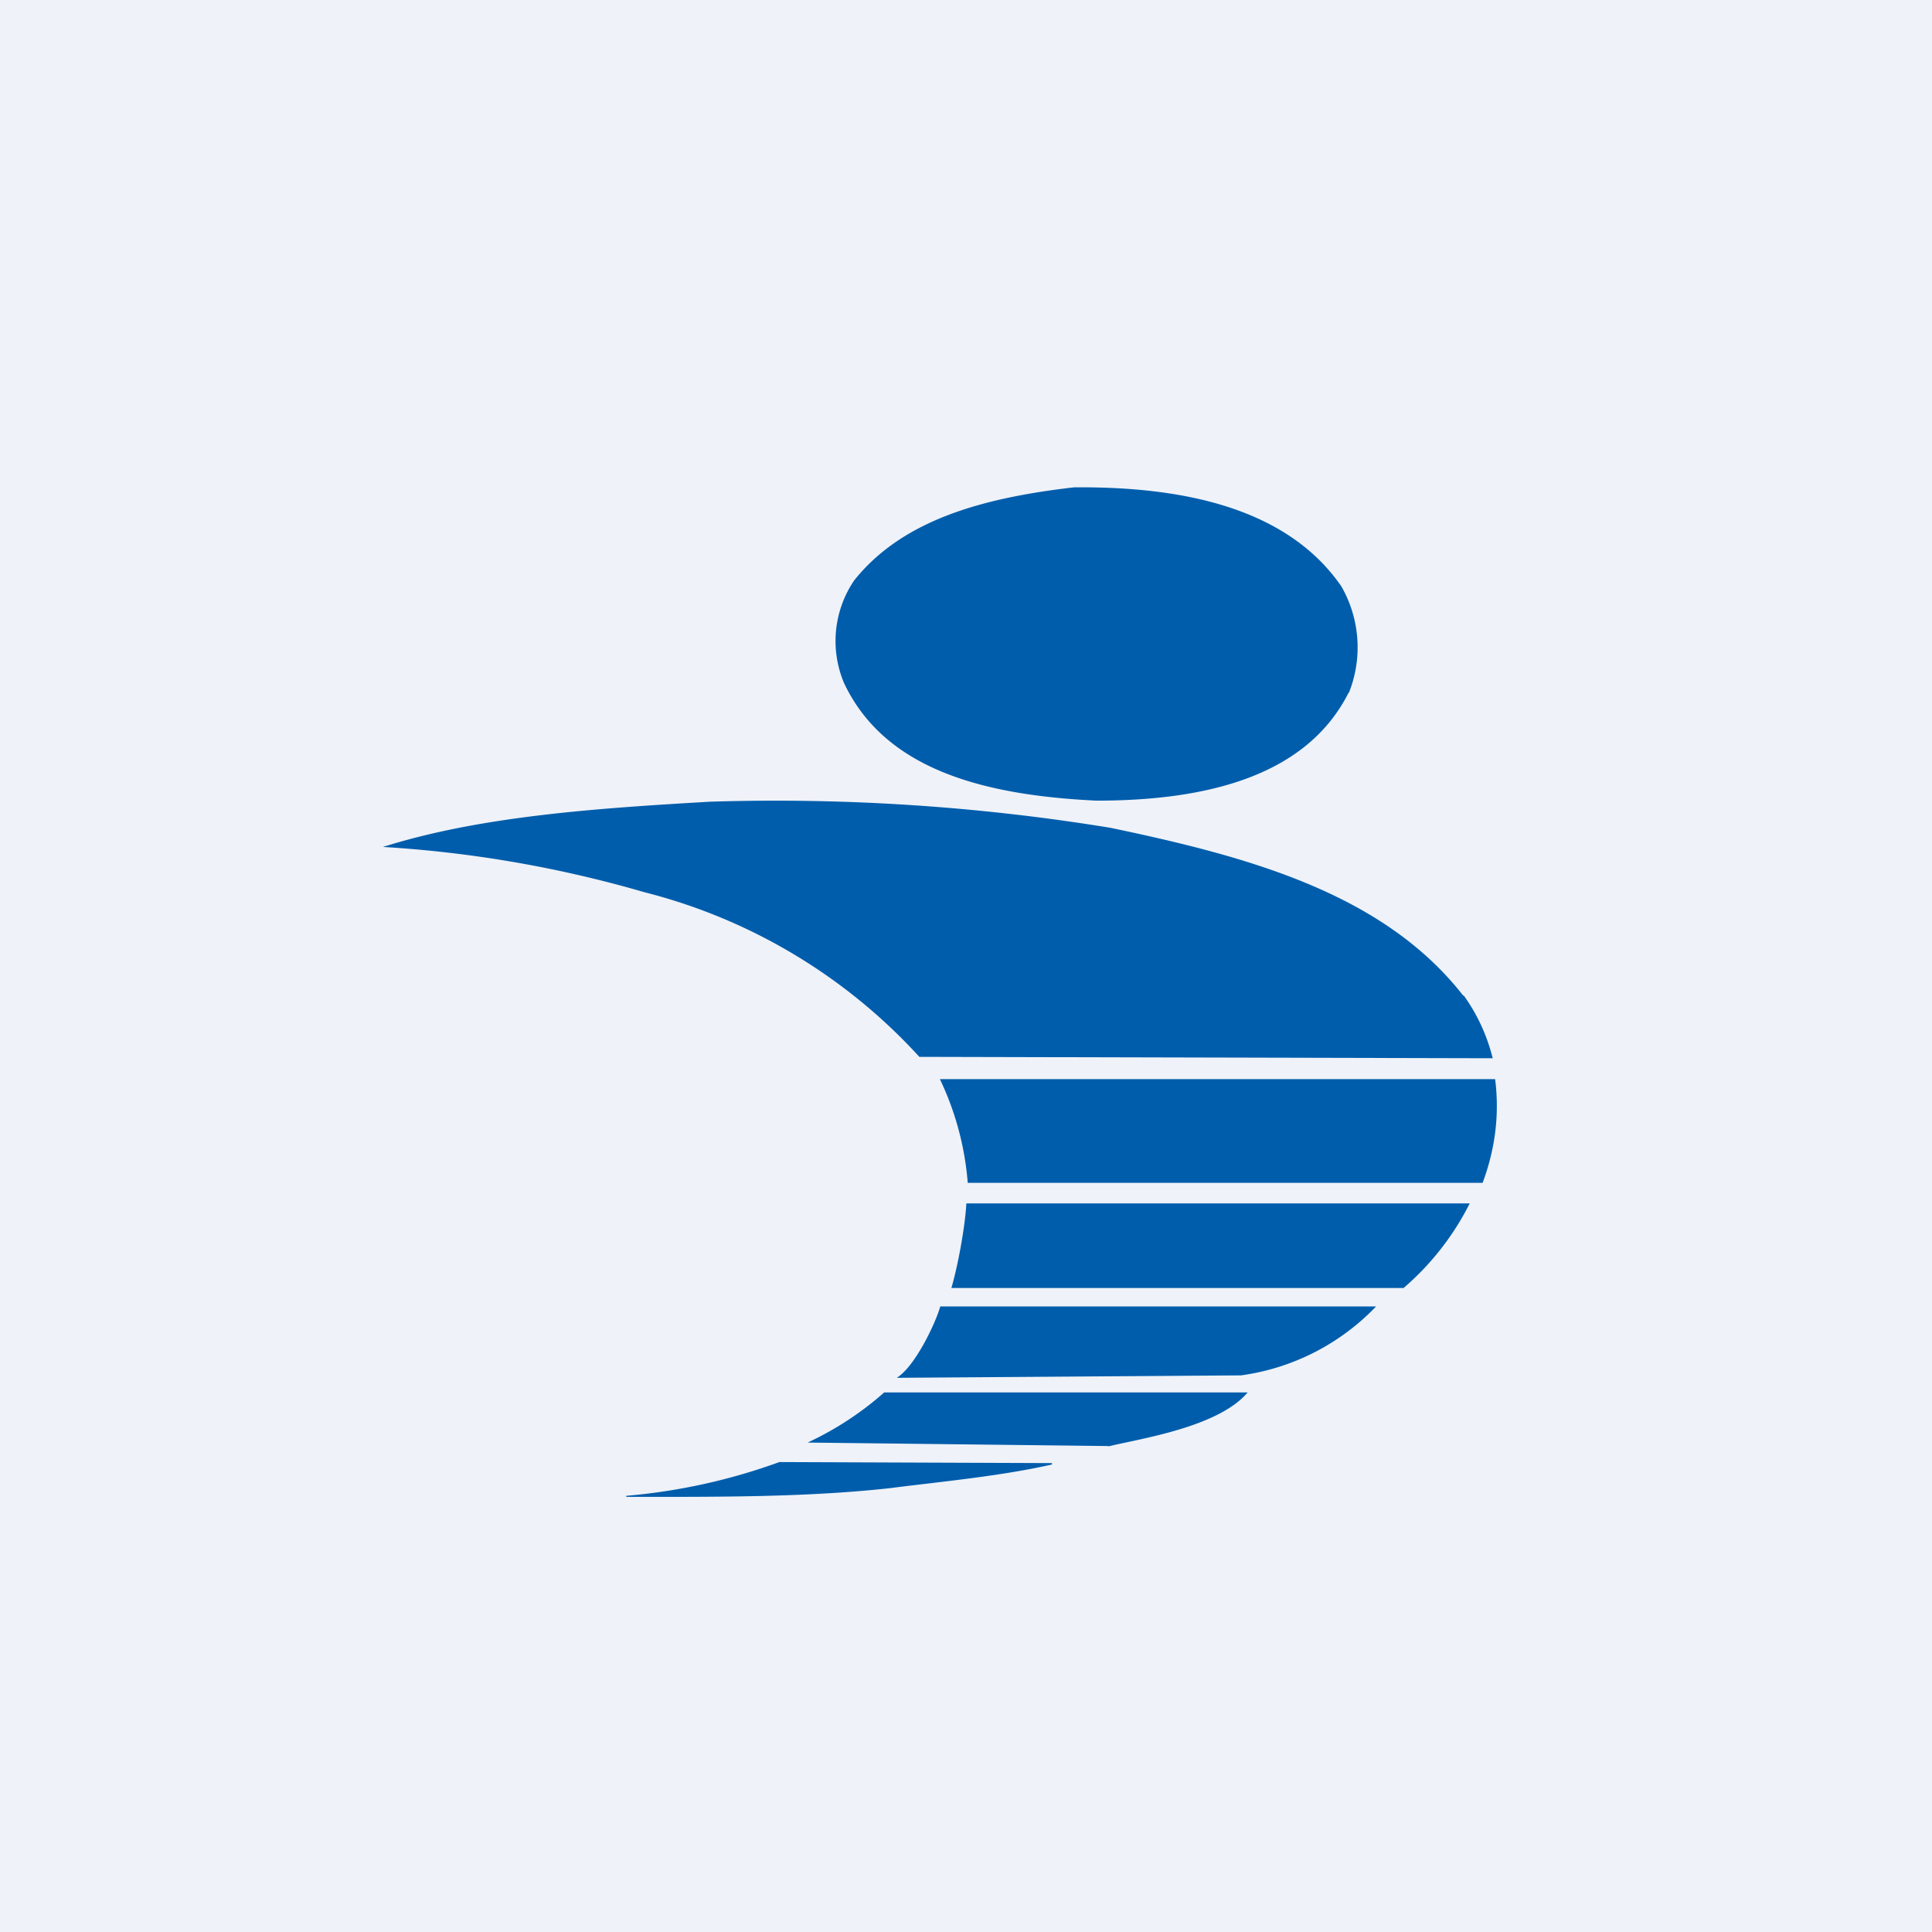
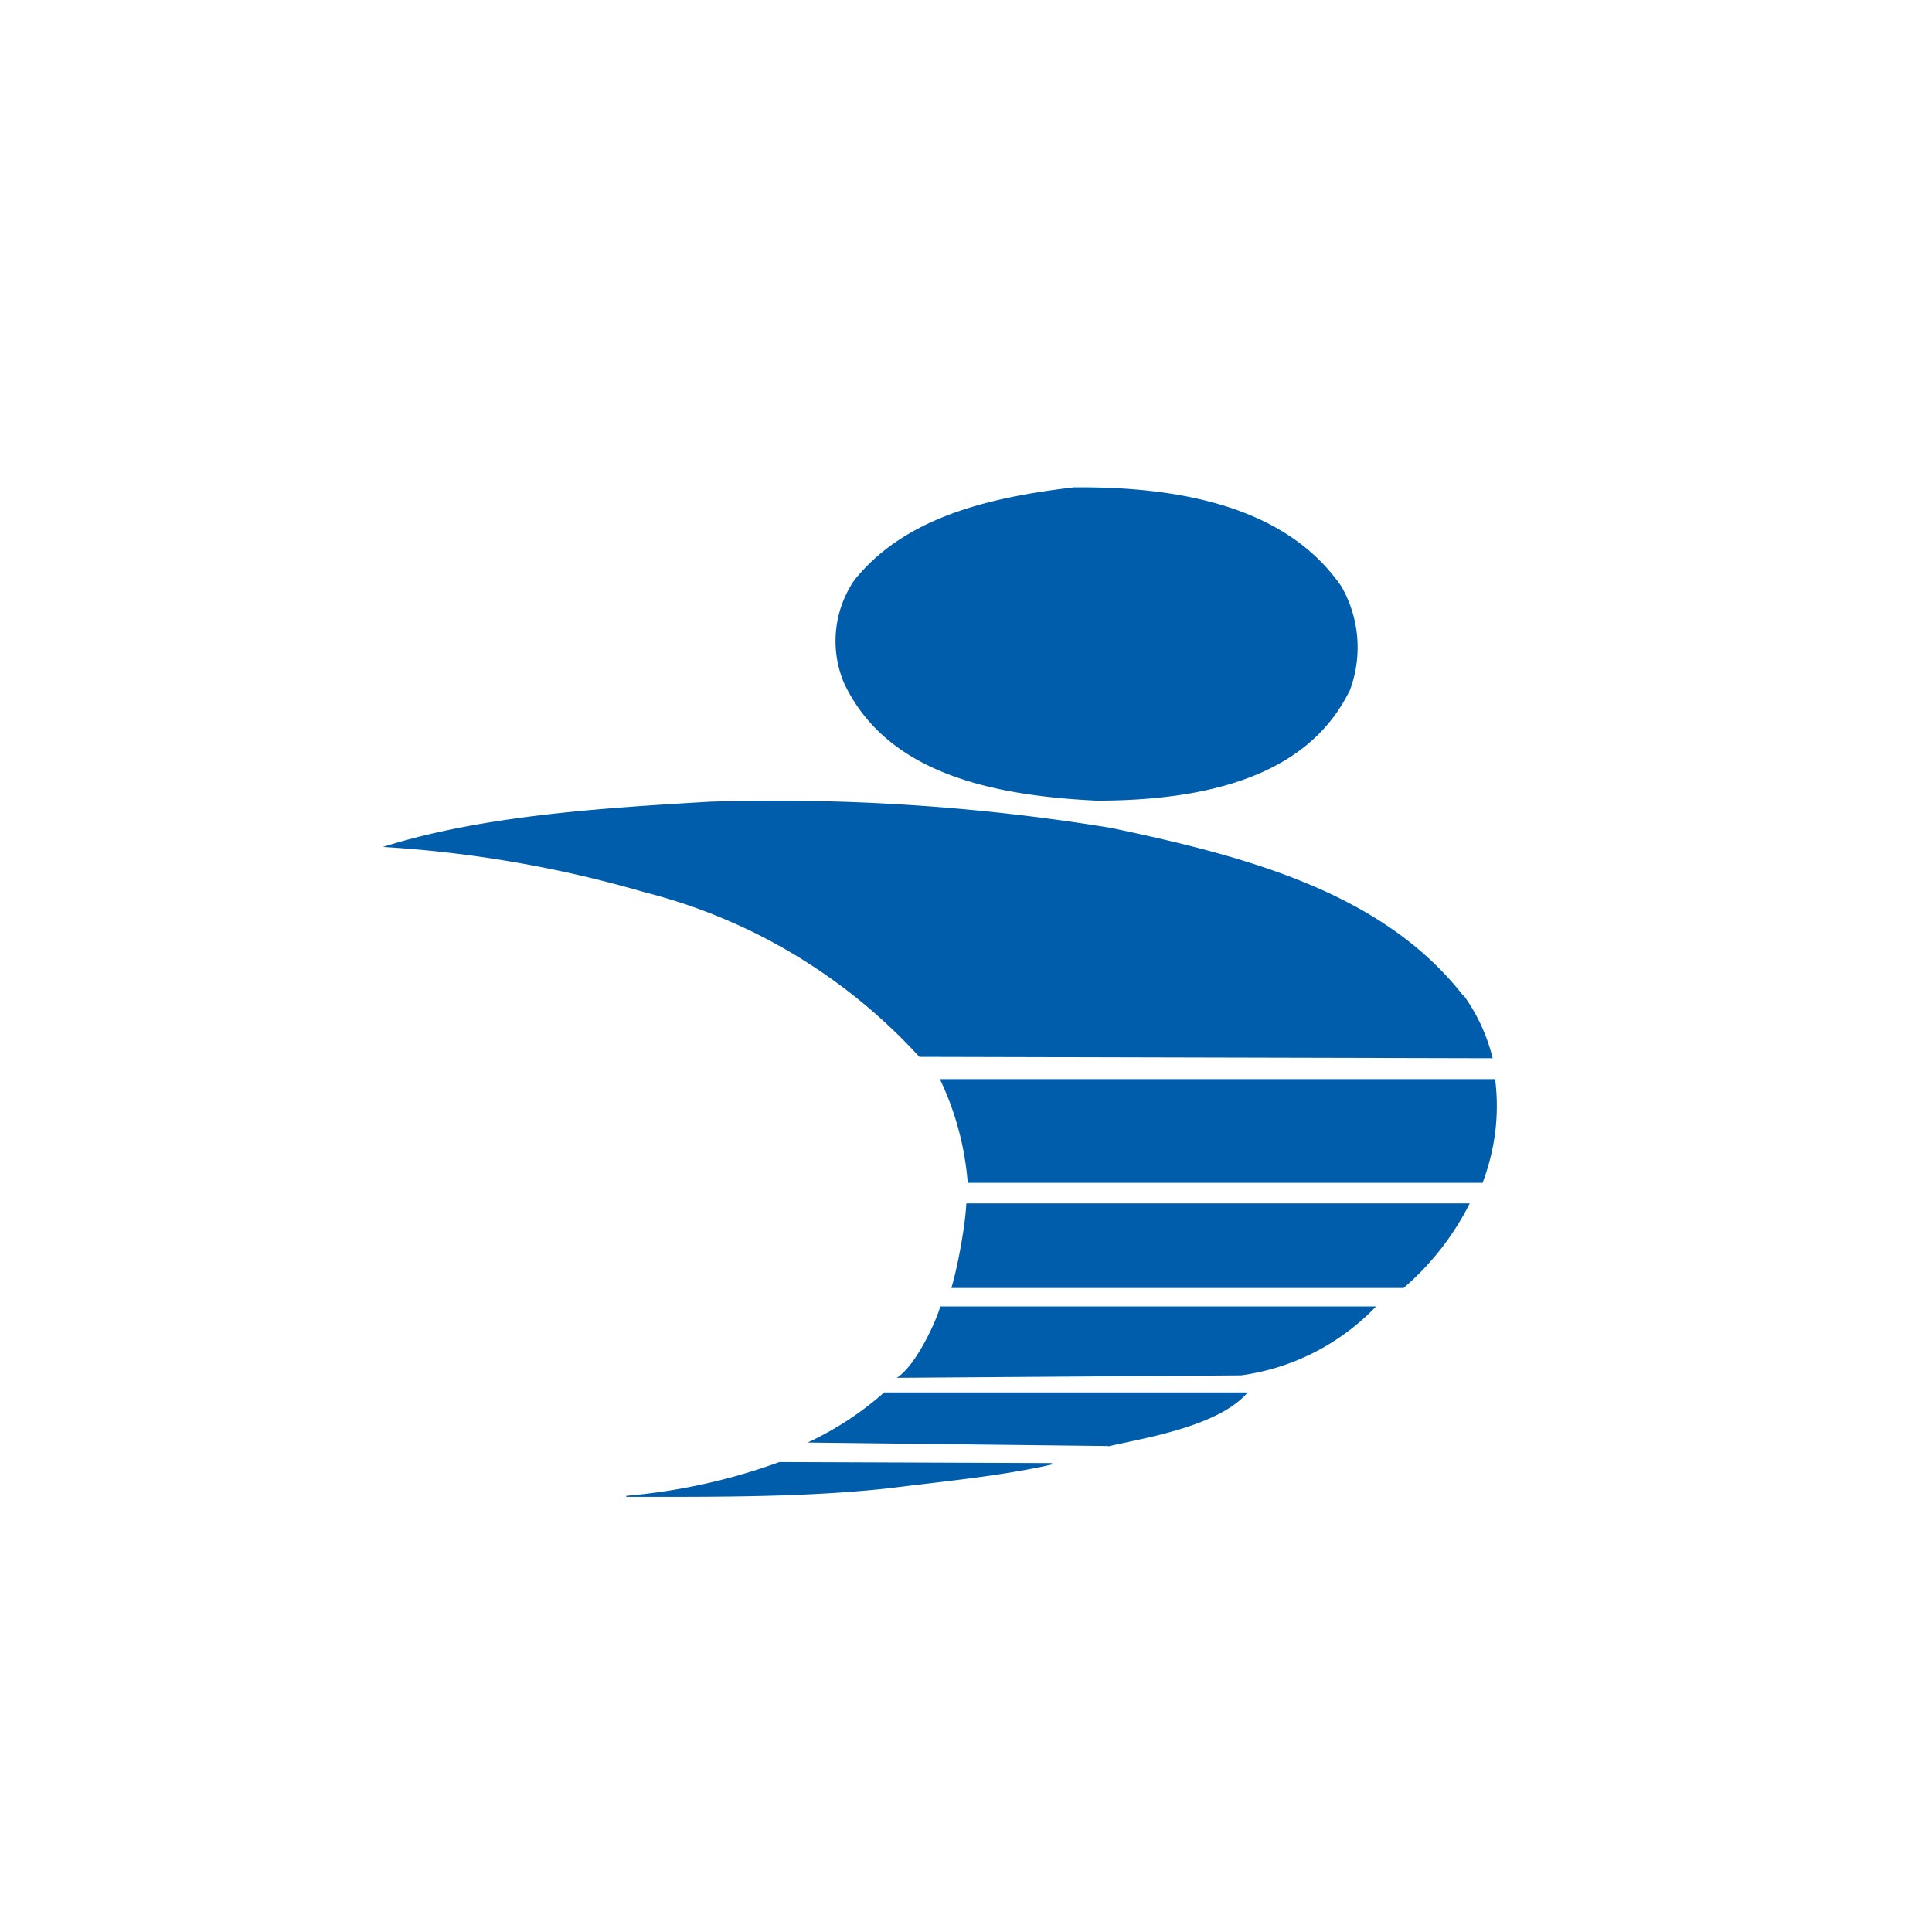
<svg xmlns="http://www.w3.org/2000/svg" viewBox="0 0 55.5 55.5">
-   <path d="M 0,0 H 55.5 V 55.5 H 0 Z" fill="rgb(239, 242, 248)" />
  <path d="M 42.04,28.585 C 42.44,29.14 42.72,29.75 42.88,30.4 L 26.41,30.36 A 16.02,16.02 0 0,0 18.51,25.63 A 34.2,34.2 0 0,0 11,24.33 C 13.82,23.44 17.15,23.22 20.4,23.03 C 24.25,22.91 28.1,23.16 31.9,23.78 C 35.81,24.6 39.73,25.64 42.04,28.61 Z M 25.65,42.74 C 23.2,43.02 20.5,43 17.99,43 V 42.97 A 17.1,17.1 0 0,0 22.39,42 L 30.22,42.03 V 42.07 C 28.76,42.4 27.15,42.55 25.64,42.74 Z M 31.84,41.54 L 23.2,41.44 A 9.09,9.09 0 0,0 25.4,40 H 35.84 C 35,41 32.74,41.33 31.84,41.55 Z M 35.64,39.51 L 25.76,39.58 C 26.3,39.25 26.9,37.95 27.01,37.53 H 39.53 A 6.61,6.61 0 0,1 35.65,39.51 Z M 42.6,33.98 H 27.8 A 8.44,8.44 0 0,0 27,31 H 42.95 C 43.08,32.02 42.95,33.02 42.59,33.98 Z M 40.33,37 H 27.33 C 27.53,36.32 27.73,35.18 27.76,34.57 H 42.22 A 7.85,7.85 0 0,1 40.32,37 Z M 31.5,23 C 34.66,23 37.53,22.3 38.74,19.9 H 38.75 A 3.52,3.52 0 0,0 38.53,16.84 C 37,14.63 34.08,13.97 30.85,14 C 28.26,14.3 25.94,14.92 24.54,16.67 A 3.1,3.1 0 0,0 24.25,19.63 C 25.45,22.16 28.37,22.85 31.5,23 Z" fill="rgb(0, 93, 172)" />
</svg>